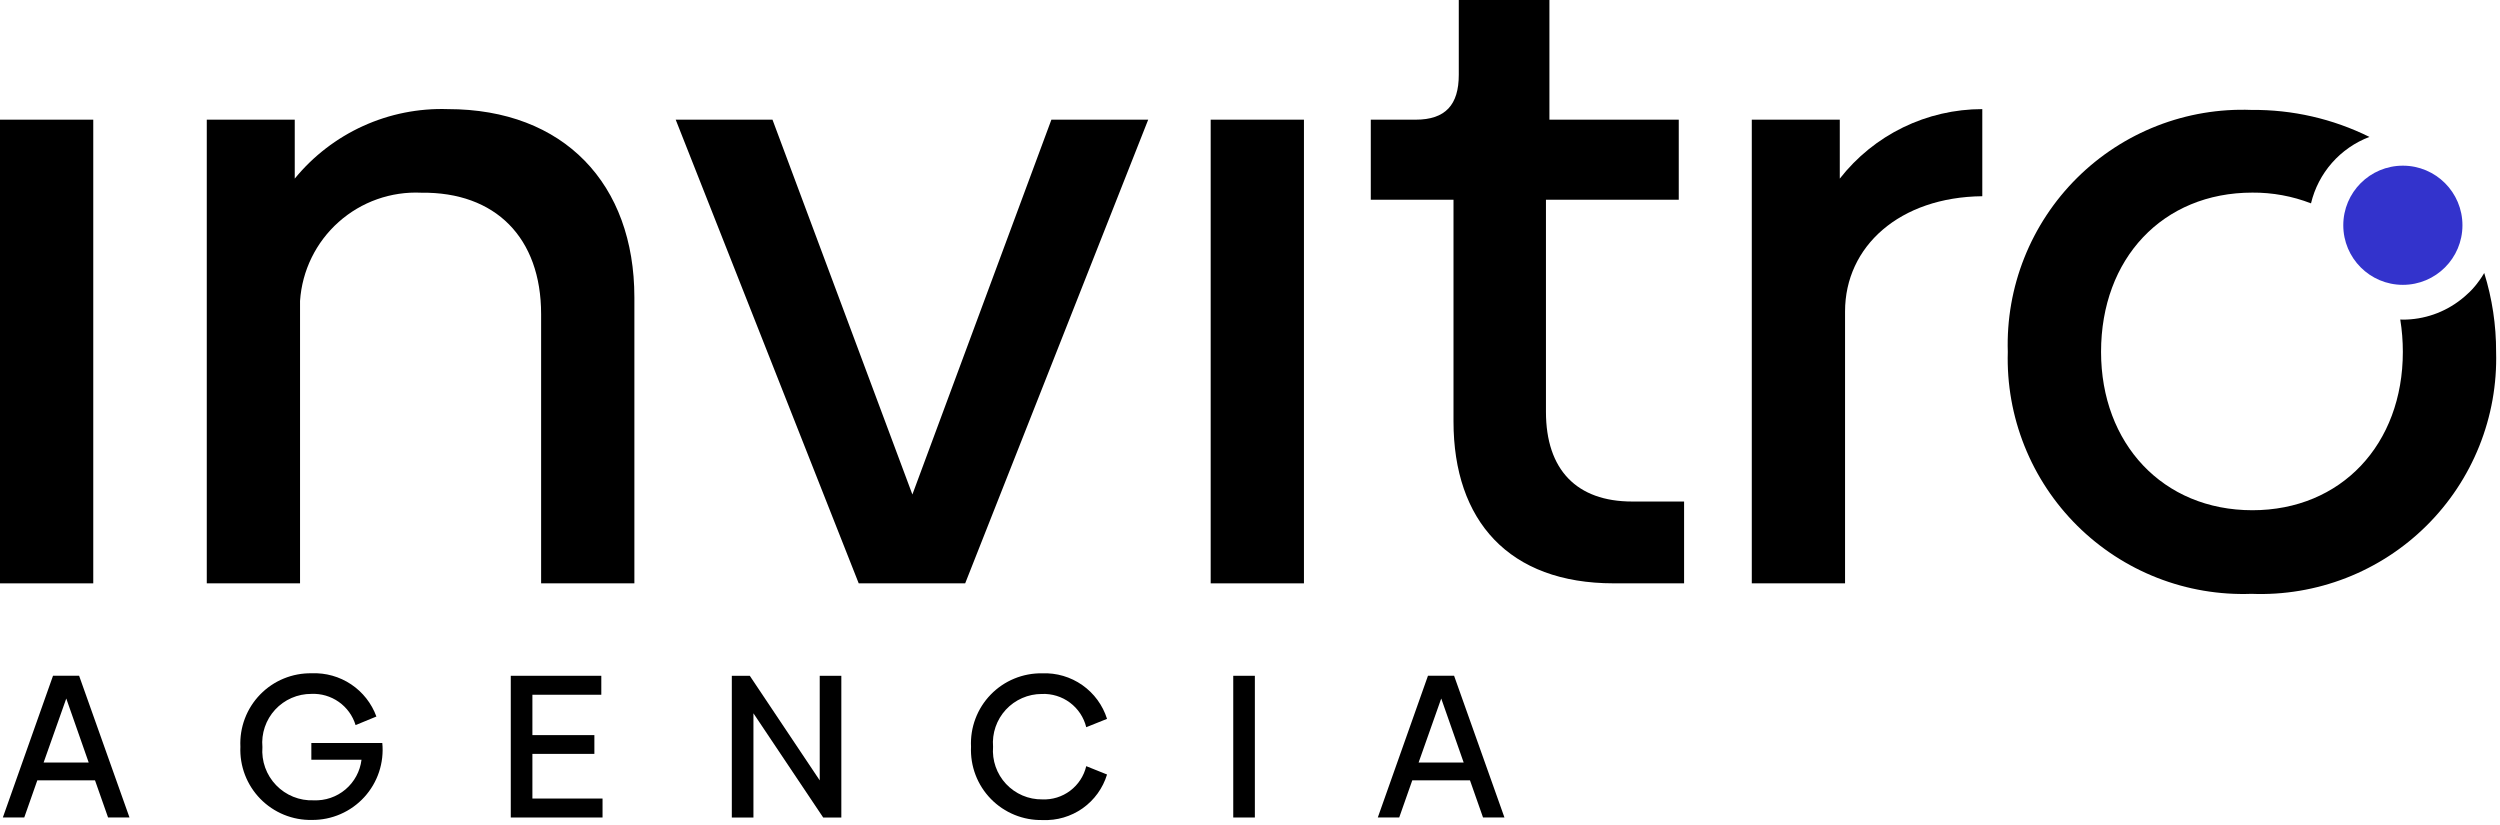
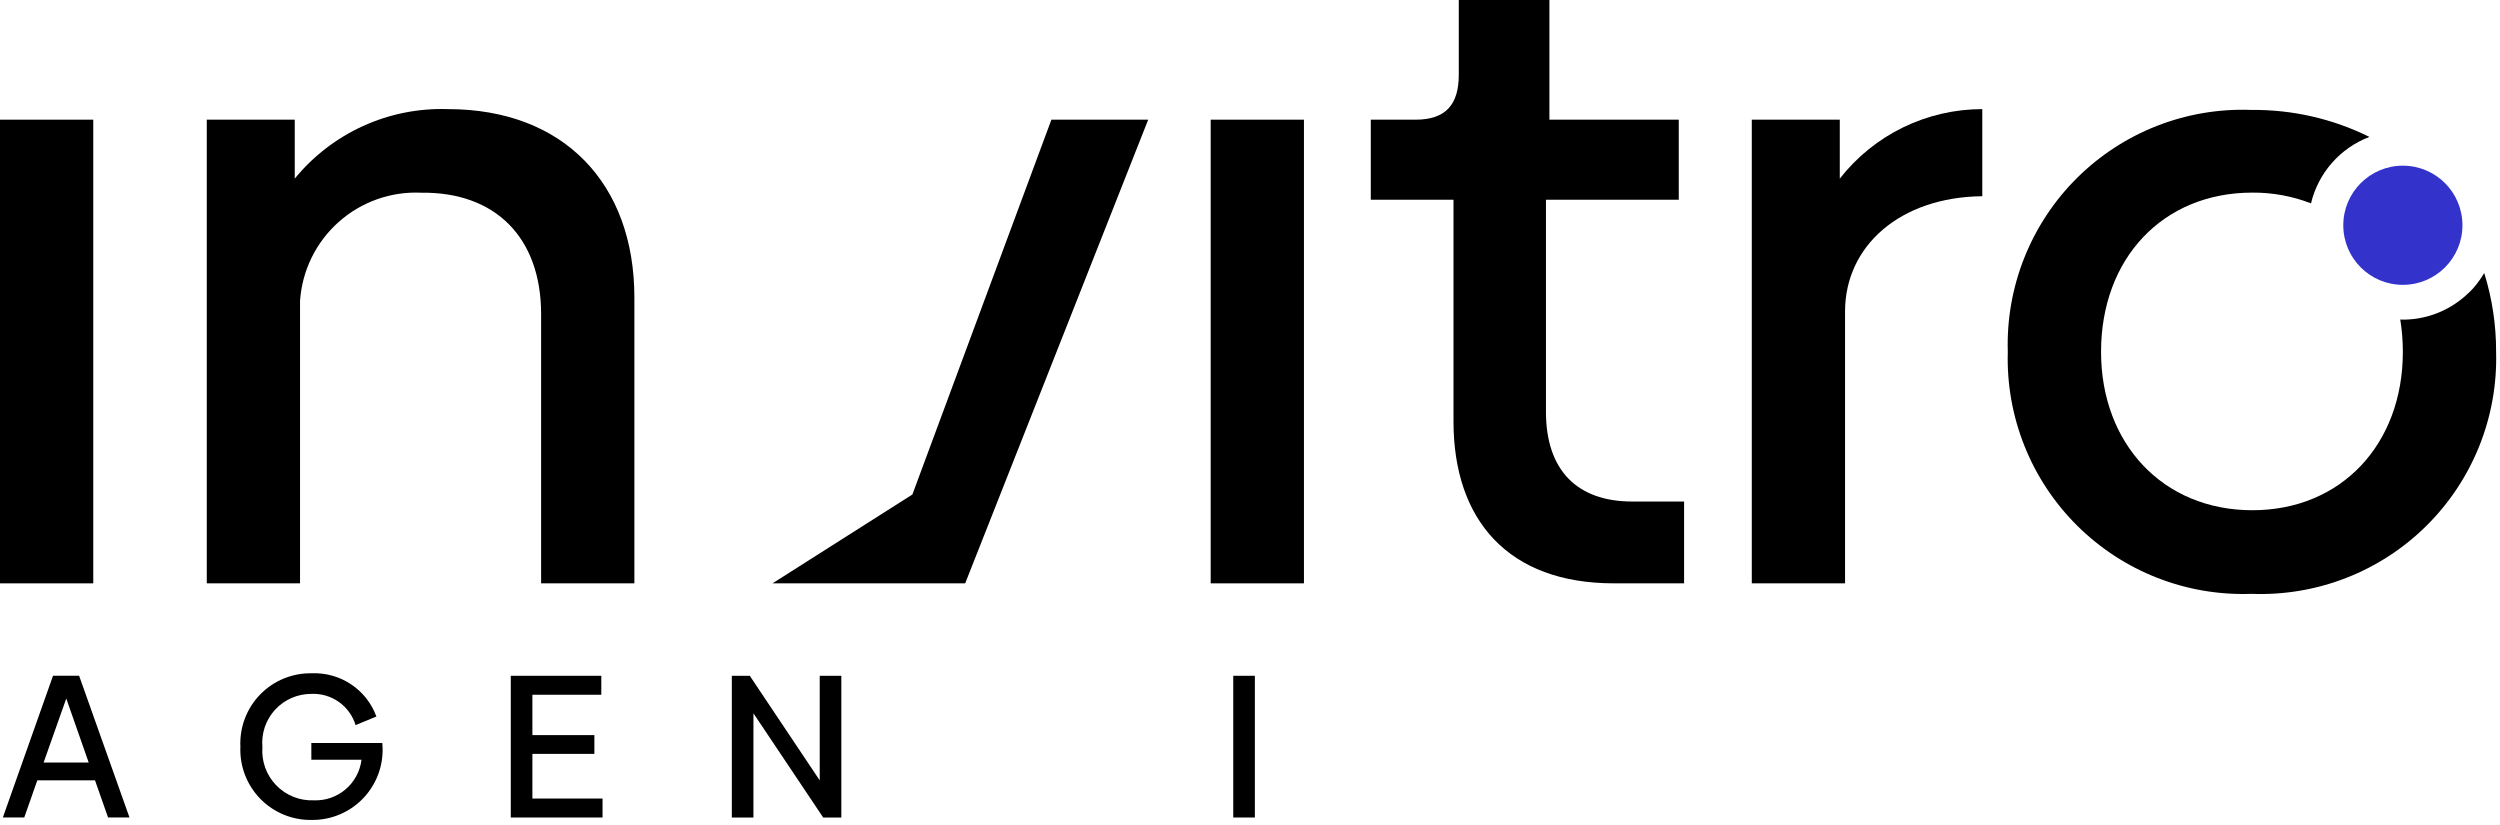
<svg xmlns="http://www.w3.org/2000/svg" width="197" height="65" viewBox="0 0 197 65" fill="none">
  <path d="M6.10352e-05 9.43H7.349V45.968H6.10352e-05V9.43Z" fill="black" />
  <path d="M49.989 23.435V45.968H42.64V24.753C42.64 18.721 39.035 15.116 33.21 15.186C30.816 15.071 28.473 15.9 26.684 17.495C24.895 19.09 23.803 21.323 23.643 23.714V45.968H16.294V9.43H23.226V14.075C24.681 12.296 26.526 10.877 28.618 9.927C30.71 8.977 32.993 8.522 35.289 8.598C44.442 8.598 49.989 14.492 49.989 23.435Z" fill="black" />
-   <path d="M90.478 9.43L76.056 45.968H67.667L53.245 9.43H60.872L71.896 38.966L82.85 9.43H90.478Z" fill="black" />
+   <path d="M90.478 9.43L76.056 45.968H67.667H60.872L71.896 38.966L82.85 9.43H90.478Z" fill="black" />
  <path d="M95.402 9.43H102.751V45.968H95.402V9.43Z" fill="black" />
  <path d="M114.536 33.211V15.74H108.018V9.43H111.555C113.912 9.43 114.952 8.252 114.952 5.893V0H122.094V9.428H132.286V15.738H121.821V32.447C121.821 37.024 124.247 39.52 128.616 39.52H132.706V45.967H127.159C118.904 45.968 114.536 41.039 114.536 33.211Z" fill="black" />
  <path d="M156.205 8.598V15.462C149.688 15.531 145.39 19.413 145.39 24.544V45.968H138.041V9.43H144.975V14.075C146.308 12.37 148.013 10.99 149.958 10.041C151.904 9.092 154.04 8.599 156.205 8.598Z" fill="black" />
  <path d="M195.368 22.109C195.298 22.213 195.224 22.311 195.147 22.404C195.111 22.449 195.075 22.493 195.039 22.537C194.904 22.7 194.76 22.859 194.61 23.005L194.592 23.022C194.464 23.148 194.329 23.268 194.192 23.385C194.11 23.456 194.026 23.524 193.941 23.591L193.929 23.6C192.622 24.629 191.007 25.188 189.344 25.187C189.275 25.187 189.208 25.179 189.14 25.176C189.277 26.019 189.345 26.872 189.344 27.727C189.344 35.007 184.491 40.206 177.488 40.206C170.417 40.206 165.563 34.937 165.563 27.727C165.563 20.378 170.416 15.178 177.488 15.178C179.067 15.167 180.635 15.454 182.107 16.024C182.389 14.842 182.956 13.747 183.759 12.834C184.561 11.922 185.575 11.219 186.711 10.789C183.824 9.359 180.64 8.63 177.418 8.662C174.882 8.565 172.352 8.99 169.987 9.912C167.622 10.834 165.472 12.233 163.671 14.021C161.87 15.81 160.456 17.95 159.517 20.308C158.578 22.666 158.134 25.192 158.214 27.73C158.14 30.265 158.588 32.789 159.529 35.144C160.47 37.5 161.884 39.637 163.684 41.424C165.484 43.211 167.632 44.61 169.994 45.534C172.357 46.458 174.883 46.887 177.418 46.795C179.958 46.894 182.491 46.469 184.86 45.549C187.229 44.628 189.384 43.231 191.191 41.443C192.998 39.656 194.419 37.517 195.365 35.157C196.312 32.798 196.764 30.27 196.693 27.73C196.7 25.621 196.384 23.524 195.757 21.512C195.637 21.719 195.508 21.918 195.368 22.109Z" fill="black" />
  <path d="M189.346 22.446C191.939 22.446 194.041 20.344 194.041 17.751C194.041 15.157 191.939 13.055 189.346 13.055C186.753 13.055 184.651 15.157 184.651 17.751C184.651 20.344 186.753 22.446 189.346 22.446Z" fill="#3333CC" />
  <path d="M7.487 61.491H2.94L1.912 64.416H0.225L4.178 53.249H6.234L10.203 64.416H8.515L7.487 61.491ZM6.989 60.087L5.222 55.042L3.437 60.087H6.989Z" fill="black" />
  <path d="M24.582 64.611C23.826 64.627 23.075 64.487 22.375 64.201C21.675 63.914 21.041 63.487 20.513 62.947C19.984 62.406 19.572 61.762 19.302 61.056C19.032 60.349 18.91 59.595 18.943 58.84C18.907 58.084 19.027 57.329 19.295 56.622C19.562 55.914 19.973 55.269 20.5 54.727C21.027 54.185 21.66 53.756 22.36 53.469C23.059 53.181 23.811 53.041 24.567 53.055C25.667 53.009 26.754 53.315 27.67 53.927C28.585 54.539 29.282 55.427 29.66 56.462L28.02 57.138C27.795 56.399 27.33 55.756 26.699 55.311C26.067 54.866 25.306 54.643 24.534 54.679C23.998 54.676 23.467 54.786 22.975 55C22.484 55.214 22.042 55.529 21.679 55.923C21.316 56.318 21.04 56.784 20.867 57.292C20.695 57.8 20.63 58.338 20.678 58.872C20.636 59.42 20.711 59.97 20.896 60.487C21.082 61.004 21.375 61.476 21.756 61.871C22.136 62.267 22.596 62.578 23.105 62.784C23.614 62.99 24.162 63.086 24.71 63.065C25.627 63.105 26.525 62.799 27.225 62.206C27.925 61.613 28.376 60.778 28.487 59.867H24.534V58.549H30.125C30.2 59.32 30.113 60.098 29.868 60.833C29.623 61.568 29.227 62.243 28.704 62.815C28.181 63.387 27.544 63.842 26.834 64.151C26.124 64.461 25.357 64.618 24.582 64.611Z" fill="black" />
  <path d="M47.48 62.925V64.419H40.249V53.252H47.383V54.746H41.953V57.927H46.837V59.406H41.953V62.925H47.48Z" fill="black" />
  <path d="M66.297 53.252V64.419H64.867L59.371 56.208V64.419H57.667V53.252H59.083L64.594 61.494V53.252H66.297Z" fill="black" />
-   <path d="M76.517 58.843C76.48 58.088 76.599 57.334 76.866 56.628C77.132 55.921 77.541 55.277 78.067 54.735C78.593 54.193 79.224 53.764 79.922 53.476C80.62 53.187 81.37 53.045 82.125 53.058C83.252 53.012 84.364 53.338 85.288 53.987C86.211 54.635 86.896 55.57 87.235 56.646L85.596 57.304C85.405 56.53 84.952 55.846 84.313 55.368C83.674 54.891 82.89 54.65 82.094 54.685C81.561 54.685 81.035 54.794 80.547 55.008C80.059 55.221 79.621 55.533 79.26 55.924C78.899 56.315 78.624 56.777 78.45 57.28C78.277 57.783 78.21 58.317 78.253 58.847C78.211 59.379 78.28 59.914 78.456 60.418C78.632 60.922 78.911 61.383 79.275 61.773C79.639 62.163 80.081 62.473 80.571 62.683C81.062 62.893 81.591 62.998 82.125 62.992C82.918 63.028 83.699 62.786 84.332 62.308C84.966 61.83 85.413 61.145 85.596 60.373L87.235 61.031C86.907 62.108 86.23 63.045 85.311 63.695C84.391 64.344 83.282 64.67 82.157 64.619C81.4 64.636 80.648 64.497 79.947 64.211C79.246 63.925 78.611 63.498 78.082 62.956C77.553 62.415 77.141 61.77 76.872 61.062C76.603 60.355 76.482 59.599 76.517 58.843Z" fill="black" />
  <path d="M97.18 53.252H98.883V64.419H97.18V53.252Z" fill="black" />
-   <path d="M115.834 61.491H111.287L110.259 64.416H108.571L112.524 53.249H114.582L118.55 64.416H116.862L115.834 61.491ZM115.337 60.087L113.569 55.042L111.786 60.087H115.337Z" fill="black" />
</svg>